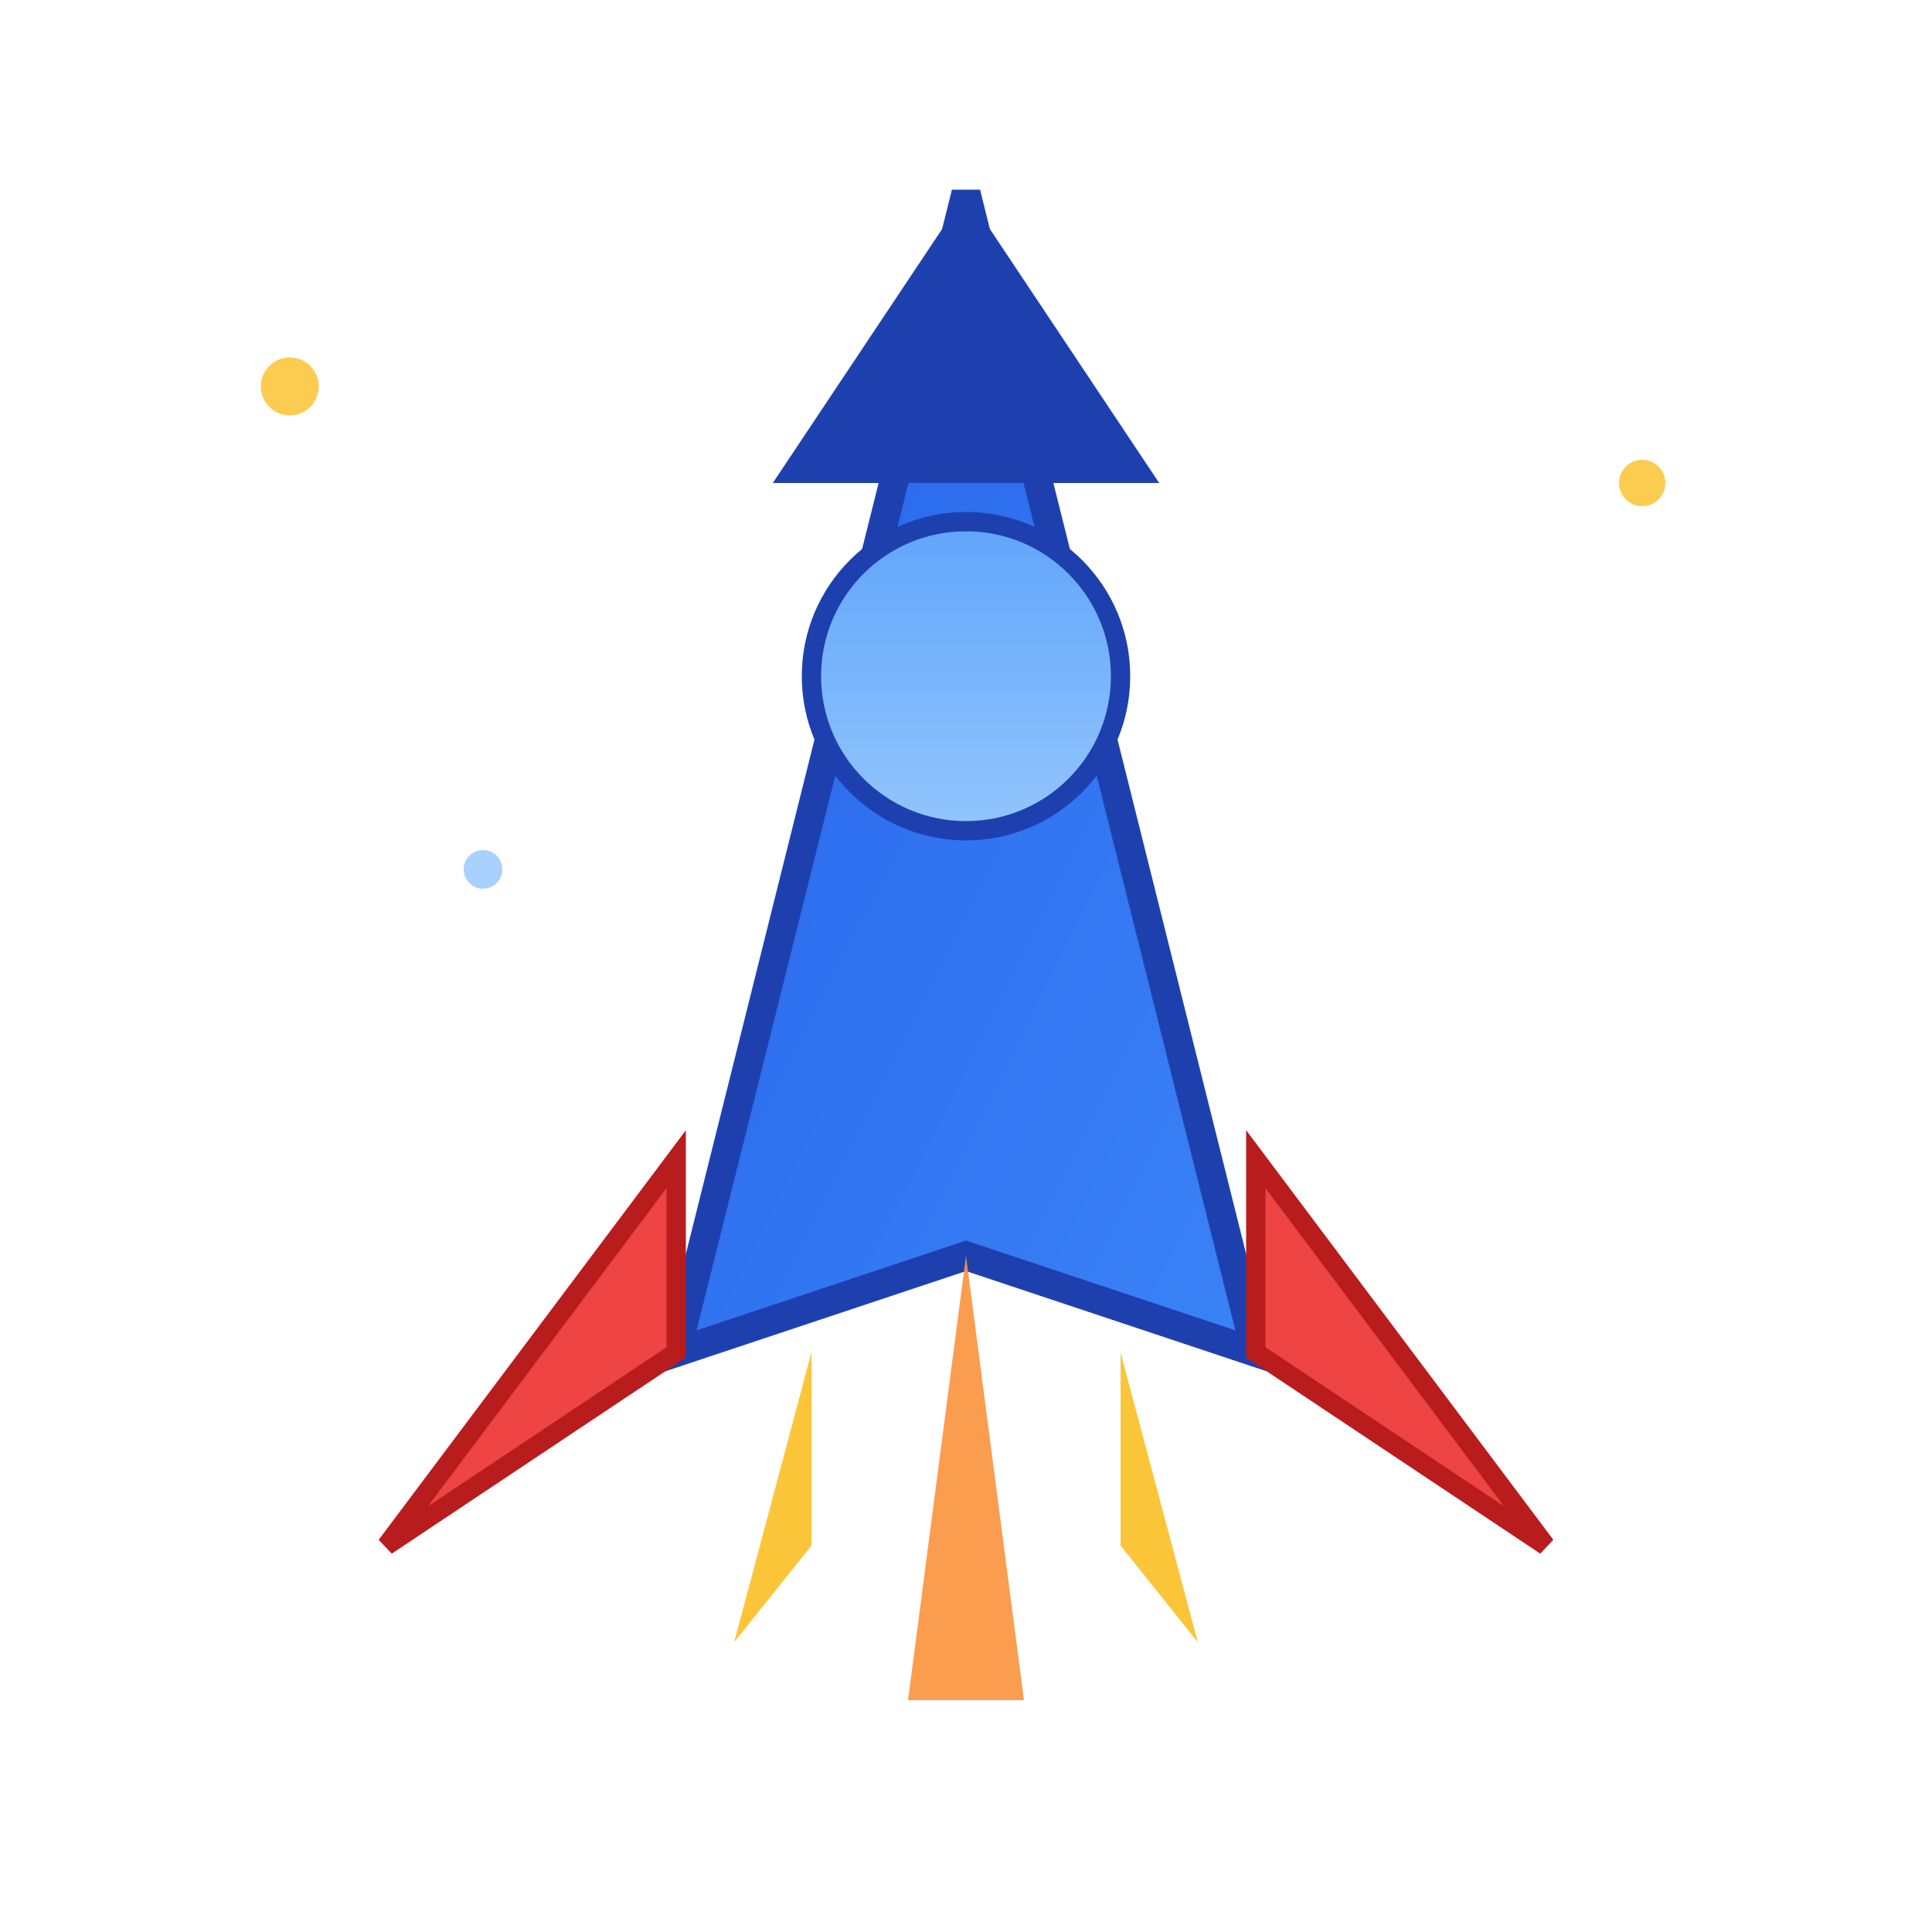
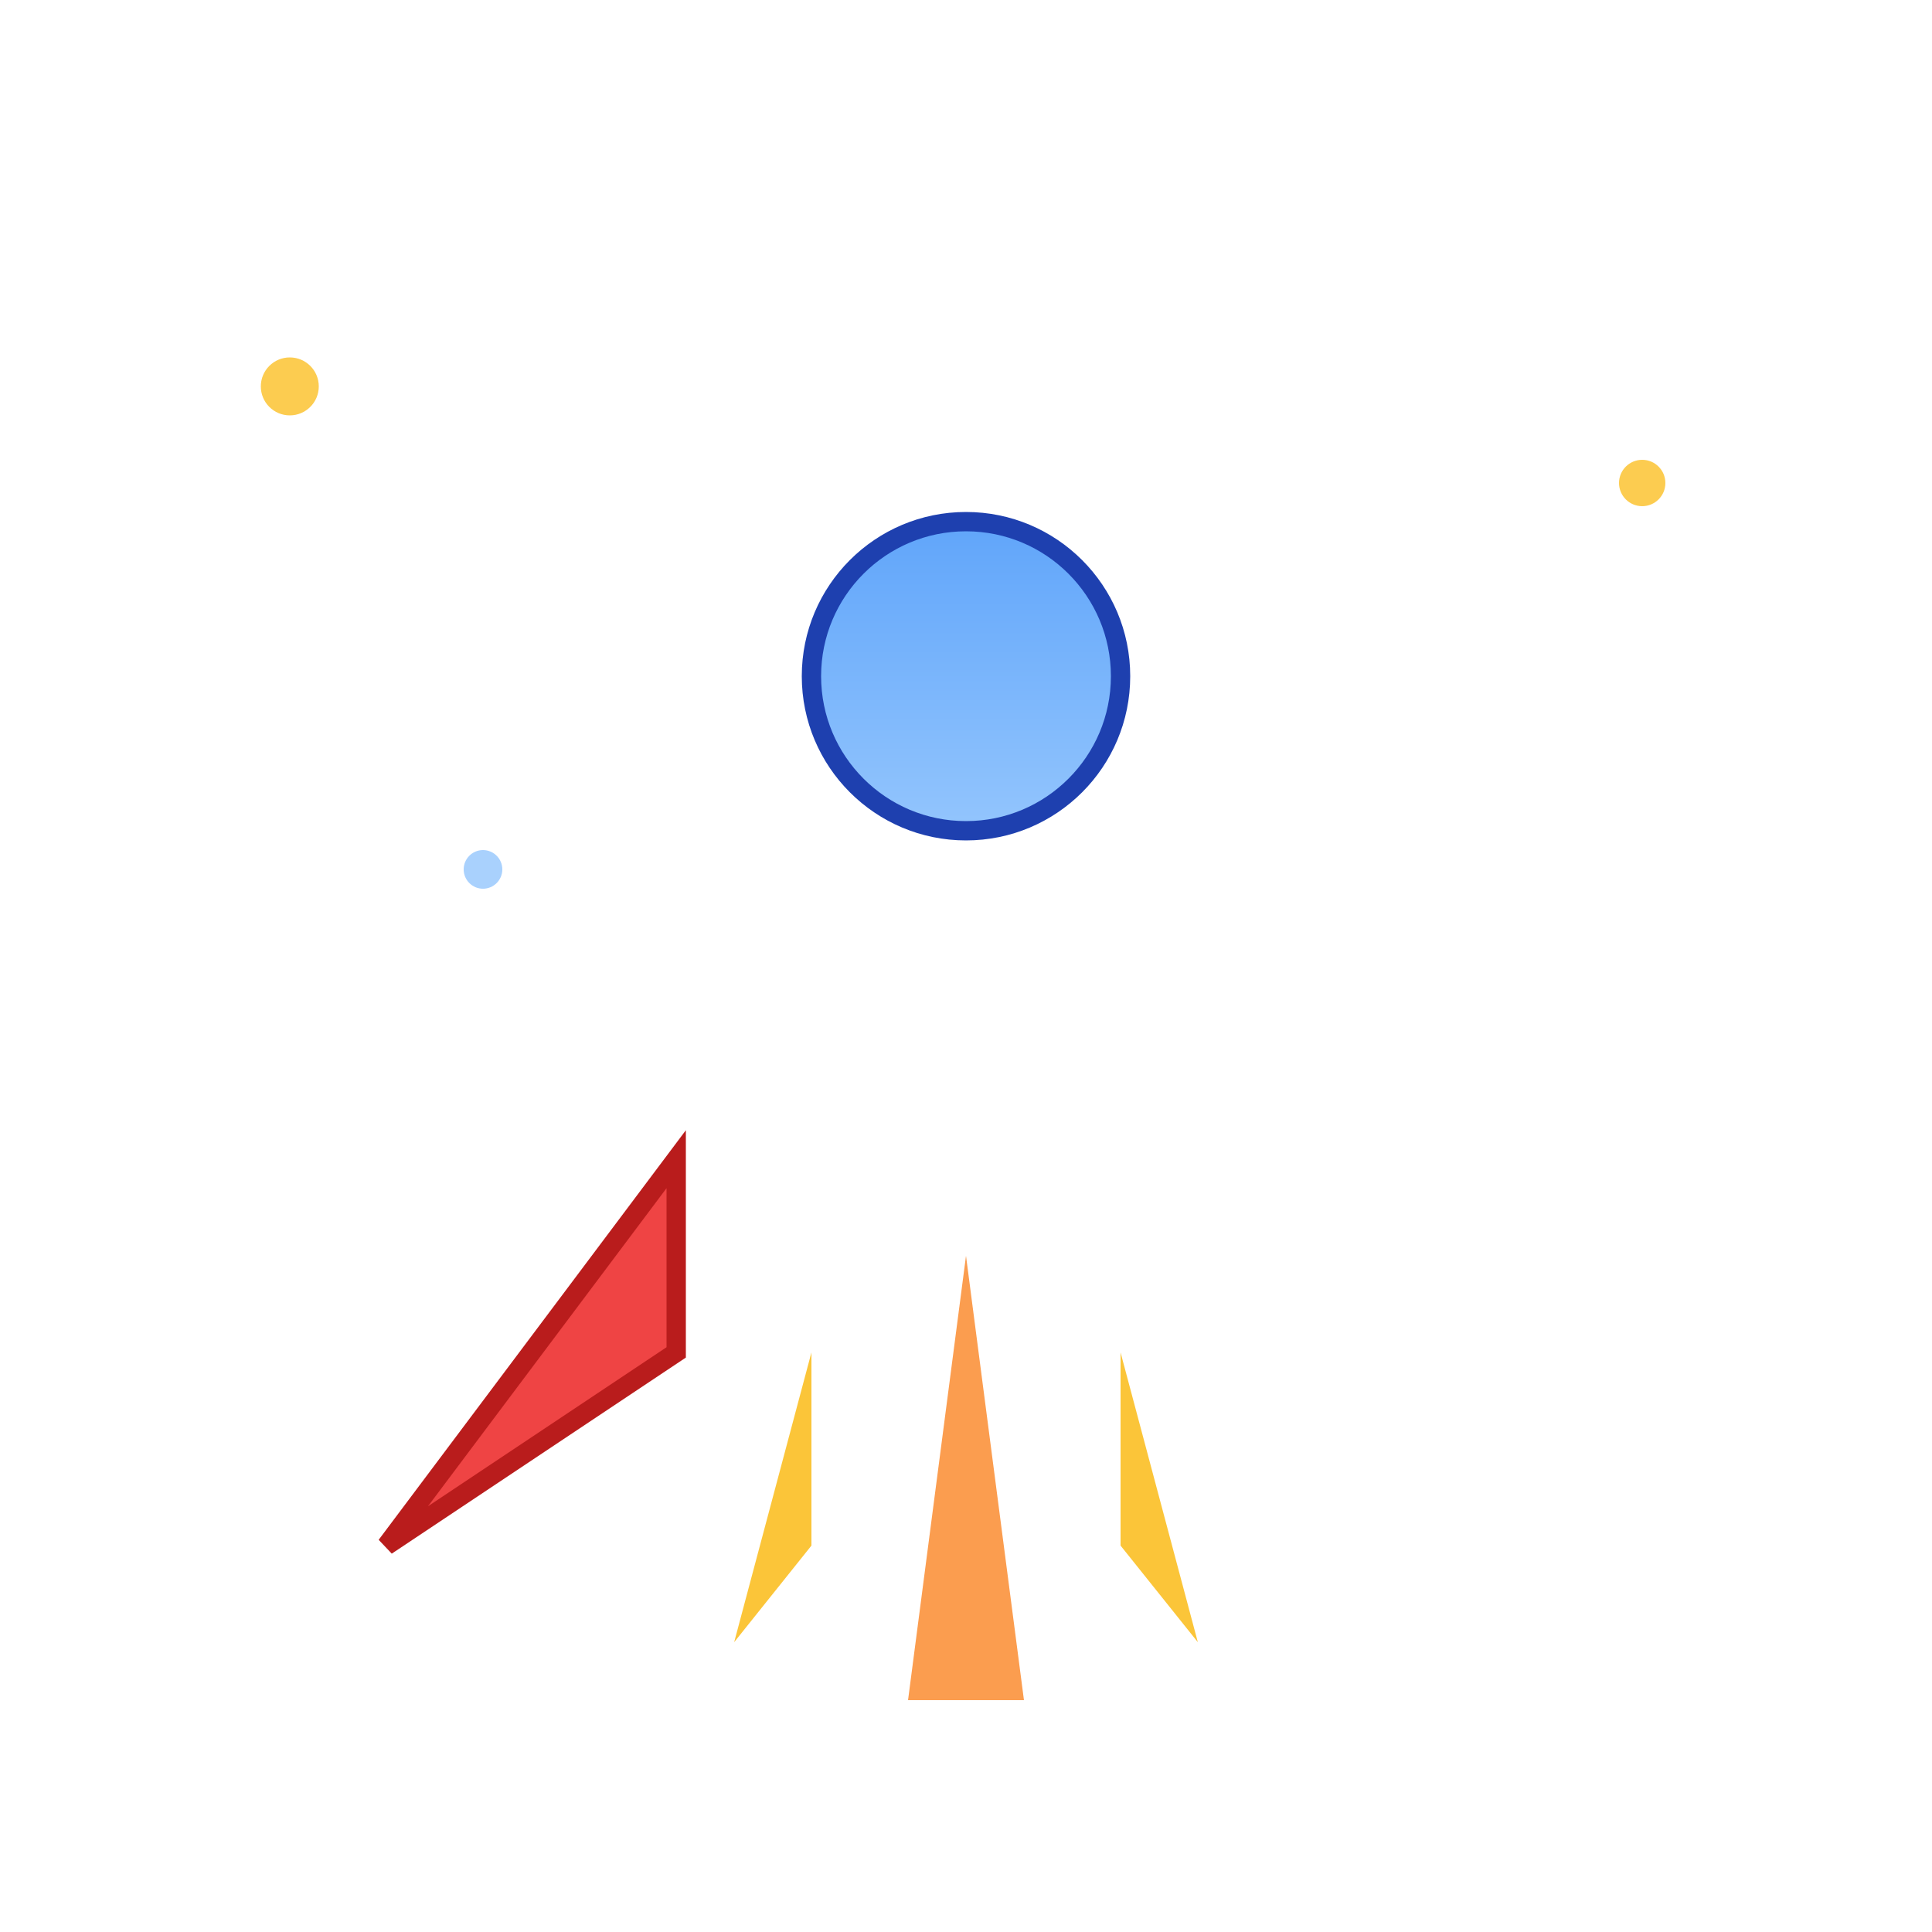
<svg xmlns="http://www.w3.org/2000/svg" viewBox="0 0 100 100">
  <defs>
    <linearGradient id="rocketGradient" x1="0%" y1="0%" x2="100%" y2="100%">
      <stop offset="0%" style="stop-color:#2563eb;stop-opacity:1" />
      <stop offset="100%" style="stop-color:#3b82f6;stop-opacity:1" />
    </linearGradient>
    <linearGradient id="windowGradient" x1="0%" y1="0%" x2="0%" y2="100%">
      <stop offset="0%" style="stop-color:#60a5fa;stop-opacity:1" />
      <stop offset="100%" style="stop-color:#93c5fd;stop-opacity:1" />
    </linearGradient>
  </defs>
-   <path d="M 50 10 L 65 70 L 50 65 L 35 70 Z" fill="url(#rocketGradient)" stroke="#1e40af" stroke-width="1.5" />
  <circle cx="50" cy="35" r="8" fill="url(#windowGradient)" stroke="#1e40af" stroke-width="1" />
  <path d="M 35 60 L 20 80 L 35 70 Z" fill="#ef4444" stroke="#b91c1c" stroke-width="1" />
-   <path d="M 65 60 L 80 80 L 65 70 Z" fill="#ef4444" stroke="#b91c1c" stroke-width="1" />
-   <path d="M 50 10 L 40 25 L 60 25 Z" fill="#1e40af" />
+   <path d="M 50 10 L 40 25 Z" fill="#1e40af" />
  <path d="M 42 70 L 38 85 L 42 80 Z" fill="#fbbf24" opacity="0.9">
    <animate attributeName="opacity" values="0.7;1;0.7" dur="0.3s" repeatCount="indefinite" />
  </path>
  <path d="M 50 65 L 47 88 L 53 88 Z" fill="#fb923c" opacity="0.9">
    <animate attributeName="opacity" values="0.8;1;0.8" dur="0.4s" repeatCount="indefinite" />
  </path>
  <path d="M 58 70 L 62 85 L 58 80 Z" fill="#fbbf24" opacity="0.9">
    <animate attributeName="opacity" values="0.7;1;0.7" dur="0.35s" repeatCount="indefinite" />
  </path>
  <circle cx="15" cy="20" r="1.5" fill="#fbbf24" opacity="0.8">
    <animate attributeName="opacity" values="0.3;1;0.3" dur="1s" repeatCount="indefinite" />
  </circle>
  <circle cx="85" cy="25" r="1.2" fill="#fbbf24" opacity="0.8">
    <animate attributeName="opacity" values="0.4;1;0.4" dur="1.2s" repeatCount="indefinite" />
  </circle>
  <circle cx="25" cy="45" r="1" fill="#93c5fd" opacity="0.8">
    <animate attributeName="opacity" values="0.5;1;0.5" dur="0.9s" repeatCount="indefinite" />
  </circle>
</svg>